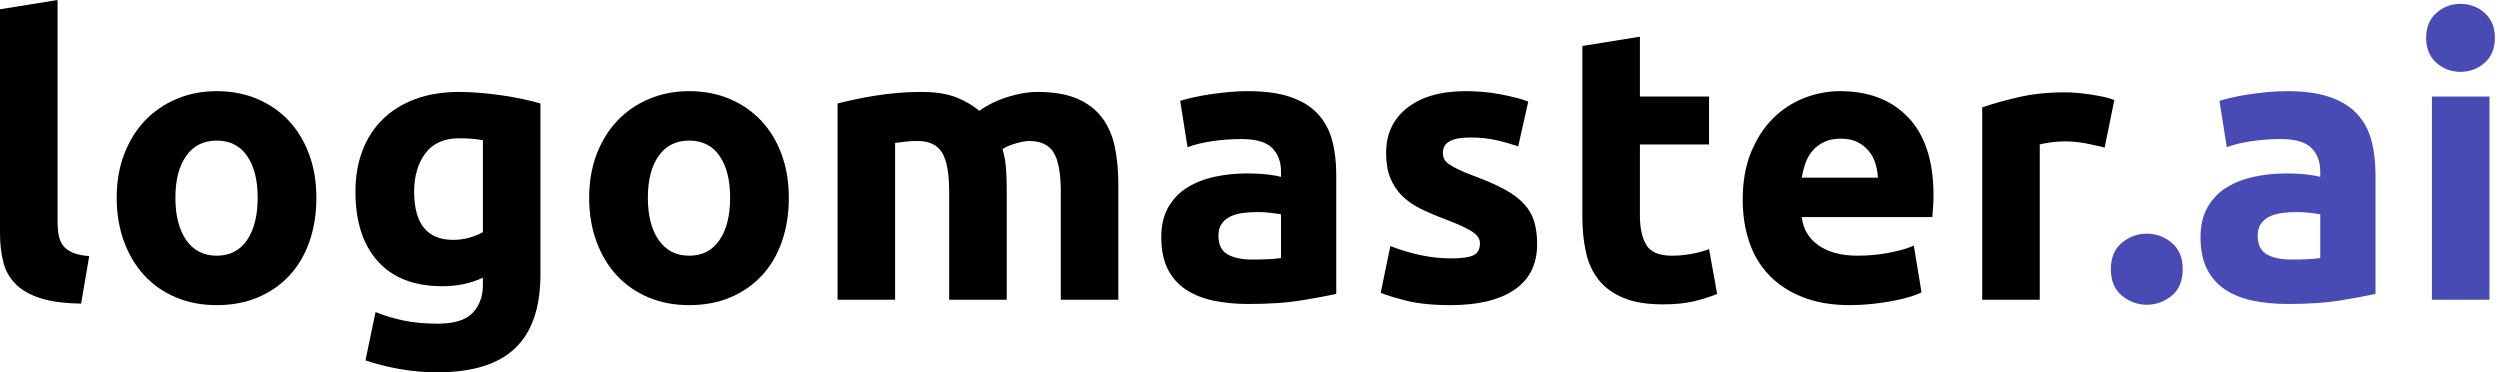
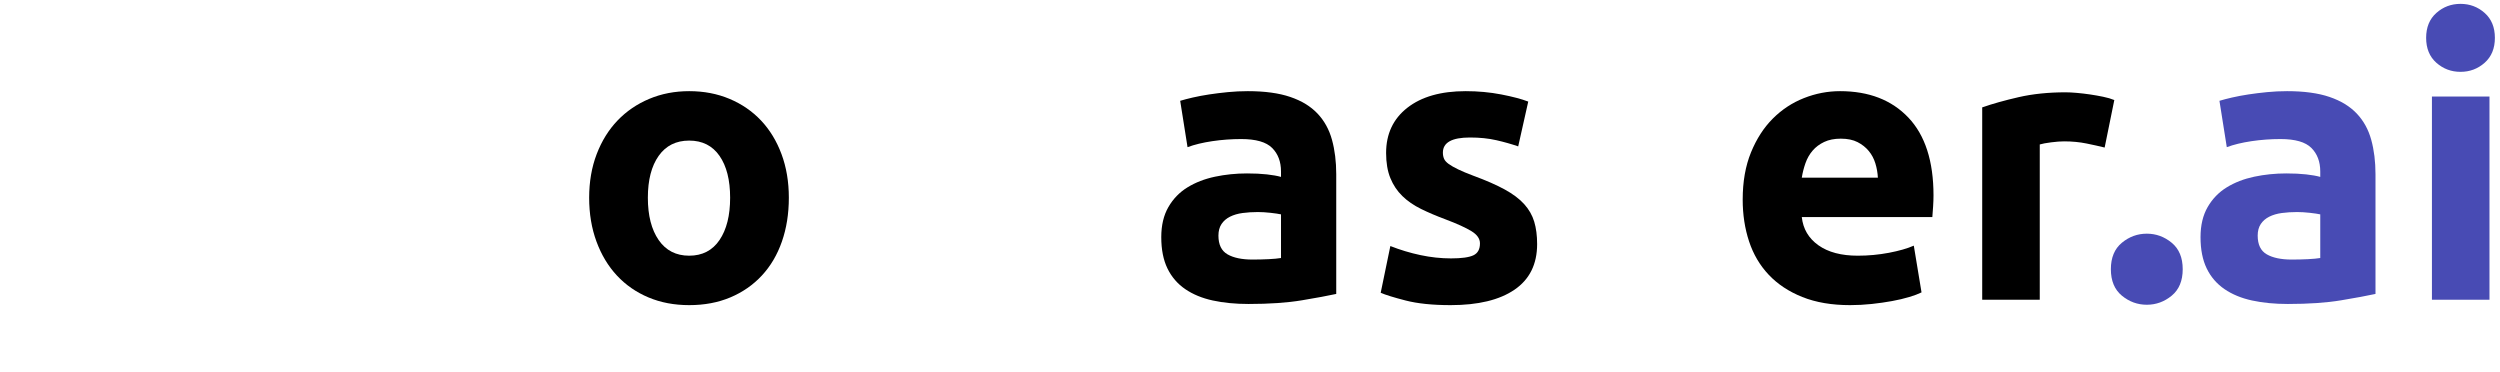
<svg xmlns="http://www.w3.org/2000/svg" width="376px" height="56px" viewBox="0 0 376 56" version="1.1">
  <title>logomaster.ai</title>
  <g id="Google-ads" stroke="none" stroke-width="1" fill="none" fill-rule="evenodd">
    <g id="1024_1024-(Google-square)" transform="translate(-325, -930)" fill-rule="nonzero">
      <g id="logomaster.ai" transform="translate(325, 930)">
-         <path d="M12.199,45.66 C9.682,45.621 7.639,45.35 6.071,44.846 C4.502,44.343 3.263,43.636 2.353,42.726 C1.443,41.816 0.823,40.712 0.494,39.415 C0.165,38.118 0,36.656 0,35.029 L0,1.394 L8.656,1.46760325e-13 L8.656,33.286 C8.656,34.061 8.714,34.758 8.83,35.378 C8.946,35.997 9.169,36.52 9.498,36.946 C9.827,37.372 10.302,37.721 10.921,37.992 C11.541,38.263 12.373,38.437 13.419,38.515 L12.199,45.66 Z" id="Path" fill="#000000" />
-         <path d="M47.583,29.743 C47.583,32.144 47.235,34.342 46.538,36.336 C45.84,38.331 44.834,40.035 43.517,41.448 C42.2,42.862 40.622,43.956 38.782,44.73 C36.943,45.505 34.881,45.892 32.596,45.892 C30.349,45.892 28.307,45.505 26.467,44.73 C24.627,43.956 23.049,42.862 21.733,41.448 C20.416,40.035 19.39,38.331 18.654,36.336 C17.918,34.342 17.55,32.144 17.55,29.743 C17.55,27.342 17.928,25.154 18.683,23.178 C19.438,21.203 20.484,19.519 21.82,18.124 C23.156,16.73 24.744,15.646 26.583,14.871 C28.423,14.097 30.427,13.71 32.596,13.71 C34.803,13.71 36.827,14.097 38.666,14.871 C40.506,15.646 42.084,16.73 43.401,18.124 C44.717,19.519 45.744,21.203 46.479,23.178 C47.215,25.154 47.583,27.342 47.583,29.743 Z M38.753,29.743 C38.753,27.071 38.221,24.97 37.156,23.44 C36.091,21.91 34.571,21.145 32.596,21.145 C30.621,21.145 29.091,21.91 28.006,23.44 C26.922,24.97 26.38,27.071 26.38,29.743 C26.38,32.415 26.922,34.535 28.006,36.104 C29.091,37.672 30.621,38.456 32.596,38.456 C34.571,38.456 36.091,37.672 37.156,36.104 C38.221,34.535 38.753,32.415 38.753,29.743 Z" id="Shape" fill="#000000" />
-         <path d="M62.287,28.813 C62.287,33.654 64.243,36.075 68.154,36.075 C69.045,36.075 69.877,35.959 70.652,35.726 C71.426,35.494 72.085,35.223 72.627,34.913 L72.627,21.087 C72.201,21.01 71.698,20.942 71.117,20.884 C70.536,20.826 69.858,20.797 69.083,20.797 C66.799,20.797 65.095,21.552 63.971,23.062 C62.848,24.573 62.287,26.49 62.287,28.813 Z M81.283,41.245 C81.283,46.241 80.014,49.949 77.478,52.369 C74.941,54.79 71.02,56 65.714,56 C63.855,56 61.996,55.835 60.137,55.506 C58.278,55.177 56.555,54.741 54.967,54.199 L56.478,46.938 C57.833,47.48 59.256,47.906 60.747,48.216 C62.238,48.526 63.933,48.68 65.83,48.68 C68.309,48.68 70.061,48.138 71.088,47.054 C72.114,45.97 72.627,44.575 72.627,42.871 L72.627,41.768 C71.698,42.194 70.739,42.513 69.751,42.726 C68.764,42.939 67.689,43.046 66.527,43.046 C62.306,43.046 59.072,41.797 56.826,39.299 C54.58,36.801 53.457,33.306 53.457,28.813 C53.457,26.567 53.805,24.524 54.503,22.685 C55.2,20.845 56.216,19.267 57.552,17.95 C58.888,16.633 60.525,15.617 62.461,14.9 C64.397,14.184 66.586,13.826 69.025,13.826 C70.071,13.826 71.146,13.874 72.249,13.971 C73.353,14.068 74.447,14.194 75.532,14.349 C76.616,14.503 77.652,14.687 78.639,14.9 C79.627,15.113 80.508,15.336 81.283,15.568 L81.283,41.245 Z" id="Shape" fill="#000000" />
        <path d="M118.642,29.743 C118.642,32.144 118.293,34.342 117.596,36.336 C116.899,38.331 115.892,40.035 114.575,41.448 C113.259,42.862 111.68,43.956 109.841,44.73 C108.001,45.505 105.939,45.892 103.654,45.892 C101.408,45.892 99.365,45.505 97.526,44.73 C95.686,43.956 94.108,42.862 92.791,41.448 C91.474,40.035 90.448,38.331 89.712,36.336 C88.976,34.342 88.609,32.144 88.609,29.743 C88.609,27.342 88.986,25.154 89.741,23.178 C90.497,21.203 91.542,19.519 92.878,18.124 C94.214,16.73 95.802,15.646 97.642,14.871 C99.481,14.097 101.485,13.71 103.654,13.71 C105.862,13.71 107.885,14.097 109.725,14.871 C111.564,15.646 113.142,16.73 114.459,18.124 C115.776,19.519 116.802,21.203 117.538,23.178 C118.274,25.154 118.642,27.342 118.642,29.743 Z M109.812,29.743 C109.812,27.071 109.279,24.97 108.214,23.44 C107.149,21.91 105.629,21.145 103.654,21.145 C101.679,21.145 100.149,21.91 99.065,23.44 C97.981,24.97 97.438,27.071 97.438,29.743 C97.438,32.415 97.981,34.535 99.065,36.104 C100.149,37.672 101.679,38.456 103.654,38.456 C105.629,38.456 107.149,37.672 108.214,36.104 C109.279,34.535 109.812,32.415 109.812,29.743 Z" id="Shape" fill="#000000" />
-         <path d="M142.756,28.871 C142.756,26.083 142.398,24.108 141.681,22.946 C140.965,21.784 139.735,21.203 137.993,21.203 C137.45,21.203 136.889,21.232 136.308,21.29 C135.727,21.349 135.166,21.416 134.623,21.494 L134.623,45.079 L125.968,45.079 L125.968,15.568 C126.704,15.375 127.565,15.172 128.553,14.959 C129.54,14.746 130.586,14.552 131.69,14.378 C132.793,14.203 133.926,14.068 135.088,13.971 C136.25,13.874 137.392,13.826 138.515,13.826 C140.723,13.826 142.514,14.107 143.889,14.668 C145.264,15.23 146.396,15.898 147.287,16.672 C148.527,15.781 149.95,15.084 151.557,14.581 C153.164,14.077 154.645,13.826 156.001,13.826 C158.441,13.826 160.445,14.165 162.013,14.842 C163.582,15.52 164.831,16.479 165.76,17.718 C166.69,18.957 167.329,20.429 167.677,22.133 C168.026,23.837 168.2,25.734 168.2,27.826 L168.2,45.079 L159.544,45.079 L159.544,28.871 C159.544,26.083 159.186,24.108 158.47,22.946 C157.753,21.784 156.524,21.203 154.781,21.203 C154.316,21.203 153.668,21.32 152.835,21.552 C152.002,21.784 151.315,22.075 150.773,22.423 C151.044,23.314 151.218,24.253 151.296,25.241 C151.373,26.228 151.412,27.284 151.412,28.407 L151.412,45.079 L142.756,45.079 L142.756,28.871 Z" id="Path" fill="#000000" />
        <path d="M188.364,39.037 C189.216,39.037 190.03,39.018 190.804,38.979 C191.579,38.941 192.198,38.882 192.663,38.805 L192.663,32.241 C192.314,32.163 191.792,32.086 191.095,32.008 C190.397,31.931 189.758,31.892 189.178,31.892 C188.364,31.892 187.599,31.941 186.883,32.037 C186.166,32.134 185.537,32.318 184.995,32.589 C184.453,32.86 184.027,33.228 183.717,33.693 C183.407,34.158 183.252,34.739 183.252,35.436 C183.252,36.791 183.707,37.73 184.617,38.253 C185.527,38.776 186.776,39.037 188.364,39.037 Z M187.667,13.71 C190.223,13.71 192.353,14 194.057,14.581 C195.761,15.162 197.126,15.994 198.153,17.079 C199.179,18.163 199.905,19.48 200.331,21.029 C200.757,22.578 200.97,24.302 200.97,26.199 L200.97,44.207 C199.731,44.479 198.007,44.798 195.8,45.166 C193.592,45.534 190.92,45.718 187.783,45.718 C185.808,45.718 184.017,45.544 182.41,45.195 C180.803,44.846 179.418,44.275 178.256,43.481 C177.095,42.687 176.204,41.651 175.584,40.373 C174.964,39.095 174.655,37.527 174.655,35.668 C174.655,33.887 175.013,32.376 175.729,31.137 C176.446,29.898 177.404,28.91 178.605,28.174 C179.805,27.438 181.18,26.906 182.729,26.577 C184.278,26.248 185.886,26.083 187.551,26.083 C188.674,26.083 189.671,26.131 190.543,26.228 C191.414,26.325 192.121,26.451 192.663,26.606 L192.663,25.793 C192.663,24.321 192.218,23.14 191.327,22.249 C190.436,21.358 188.887,20.913 186.68,20.913 C185.208,20.913 183.756,21.019 182.323,21.232 C180.89,21.445 179.651,21.746 178.605,22.133 L177.501,15.162 C178.005,15.007 178.634,14.842 179.389,14.668 C180.144,14.494 180.967,14.339 181.858,14.203 C182.749,14.068 183.688,13.952 184.675,13.855 C185.663,13.758 186.66,13.71 187.667,13.71 Z" id="Shape" fill="#000000" />
        <path d="M218.23,38.863 C219.817,38.863 220.941,38.708 221.599,38.398 C222.257,38.089 222.586,37.488 222.586,36.598 C222.586,35.9 222.16,35.29 221.308,34.768 C220.456,34.245 219.159,33.654 217.416,32.996 C216.061,32.492 214.831,31.97 213.728,31.427 C212.624,30.885 211.685,30.237 210.91,29.481 C210.136,28.726 209.535,27.826 209.109,26.78 C208.683,25.734 208.47,24.476 208.47,23.004 C208.47,20.138 209.535,17.873 211.665,16.207 C213.795,14.542 216.719,13.71 220.437,13.71 C222.296,13.71 224.077,13.874 225.781,14.203 C227.485,14.533 228.841,14.891 229.848,15.278 L228.337,22.017 C227.331,21.668 226.237,21.358 225.055,21.087 C223.874,20.816 222.548,20.68 221.076,20.68 C218.365,20.68 217.01,21.436 217.01,22.946 C217.01,23.295 217.068,23.604 217.184,23.876 C217.3,24.147 217.533,24.408 217.881,24.66 C218.23,24.911 218.704,25.183 219.304,25.473 C219.905,25.763 220.669,26.083 221.599,26.432 C223.497,27.129 225.065,27.816 226.304,28.494 C227.544,29.172 228.521,29.907 229.238,30.701 C229.954,31.495 230.458,32.376 230.748,33.344 C231.039,34.313 231.184,35.436 231.184,36.714 C231.184,39.734 230.051,42.019 227.786,43.568 C225.52,45.118 222.315,45.892 218.172,45.892 C215.461,45.892 213.205,45.66 211.404,45.195 C209.603,44.73 208.354,44.343 207.657,44.033 L209.109,37.004 C210.581,37.585 212.091,38.04 213.64,38.369 C215.189,38.698 216.719,38.863 218.23,38.863 Z" id="Path" fill="#000000" />
-         <path d="M237.987,6.913 L246.643,5.519 L246.643,14.523 L257.041,14.523 L257.041,21.726 L246.643,21.726 L246.643,32.473 C246.643,34.293 246.962,35.746 247.601,36.83 C248.24,37.914 249.528,38.456 251.464,38.456 C252.394,38.456 253.352,38.369 254.34,38.195 C255.327,38.021 256.228,37.779 257.041,37.469 L258.261,44.207 C257.215,44.633 256.053,45.001 254.775,45.311 C253.497,45.621 251.929,45.776 250.07,45.776 C247.708,45.776 245.752,45.456 244.203,44.817 C242.654,44.178 241.414,43.288 240.485,42.145 C239.556,41.003 238.907,39.618 238.539,37.992 C238.171,36.365 237.987,34.564 237.987,32.589 L237.987,6.913 Z" id="Path" fill="#000000" />
        <path d="M262.101,30.033 C262.101,27.322 262.518,24.95 263.35,22.917 C264.183,20.884 265.277,19.189 266.633,17.834 C267.988,16.479 269.547,15.452 271.309,14.755 C273.071,14.058 274.882,13.71 276.74,13.71 C281.078,13.71 284.505,15.036 287.023,17.689 C289.54,20.342 290.799,24.243 290.799,29.394 C290.799,29.898 290.779,30.45 290.74,31.05 C290.702,31.65 290.663,32.183 290.624,32.647 L270.989,32.647 C271.183,34.429 272.016,35.842 273.487,36.888 C274.959,37.934 276.934,38.456 279.413,38.456 C281,38.456 282.559,38.311 284.089,38.021 C285.619,37.73 286.868,37.372 287.836,36.946 L288.998,43.975 C288.533,44.207 287.913,44.44 287.139,44.672 C286.364,44.905 285.503,45.108 284.554,45.282 C283.605,45.456 282.588,45.602 281.504,45.718 C280.42,45.834 279.335,45.892 278.251,45.892 C275.501,45.892 273.11,45.485 271.077,44.672 C269.043,43.859 267.359,42.746 266.023,41.332 C264.686,39.918 263.699,38.243 263.06,36.307 C262.421,34.371 262.101,32.279 262.101,30.033 Z M282.433,26.722 C282.395,25.986 282.269,25.27 282.056,24.573 C281.843,23.876 281.514,23.256 281.068,22.714 C280.623,22.172 280.061,21.726 279.384,21.378 C278.706,21.029 277.864,20.855 276.857,20.855 C275.888,20.855 275.056,21.019 274.359,21.349 C273.662,21.678 273.081,22.113 272.616,22.656 C272.151,23.198 271.793,23.827 271.541,24.544 C271.29,25.26 271.106,25.986 270.989,26.722 L282.433,26.722 Z" id="Shape" fill="#000000" />
        <path d="M316.539,22.191 C315.765,21.997 314.855,21.794 313.809,21.581 C312.763,21.368 311.64,21.261 310.44,21.261 C309.898,21.261 309.249,21.31 308.494,21.407 C307.739,21.503 307.167,21.61 306.78,21.726 L306.78,45.079 L298.124,45.079 L298.124,16.149 C299.674,15.607 301.503,15.094 303.614,14.61 C305.725,14.126 308.077,13.884 310.672,13.884 C311.137,13.884 311.698,13.913 312.357,13.971 C313.015,14.029 313.674,14.107 314.332,14.203 C314.99,14.3 315.649,14.416 316.307,14.552 C316.965,14.687 317.527,14.852 317.992,15.046 L316.539,22.191 Z" id="Path" fill="#000000" />
        <path d="M328.28,40.49 C328.28,42.232 327.728,43.559 326.625,44.469 C325.521,45.379 324.272,45.834 322.878,45.834 C321.484,45.834 320.235,45.379 319.131,44.469 C318.027,43.559 317.475,42.232 317.475,40.49 C317.475,38.747 318.027,37.42 319.131,36.51 C320.235,35.6 321.484,35.145 322.878,35.145 C324.272,35.145 325.521,35.6 326.625,36.51 C327.728,37.42 328.28,38.747 328.28,40.49 Z" id="Path" fill="#484BB4" />
        <path d="M344.669,39.037 C345.521,39.037 346.334,39.018 347.108,38.979 C347.883,38.941 348.503,38.882 348.967,38.805 L348.967,32.241 C348.619,32.163 348.096,32.086 347.399,32.008 C346.702,31.931 346.063,31.892 345.482,31.892 C344.669,31.892 343.904,31.941 343.187,32.037 C342.471,32.134 341.841,32.318 341.299,32.589 C340.757,32.86 340.331,33.228 340.021,33.693 C339.711,34.158 339.556,34.739 339.556,35.436 C339.556,36.791 340.012,37.73 340.922,38.253 C341.832,38.776 343.081,39.037 344.669,39.037 Z M343.971,13.71 C346.527,13.71 348.657,14 350.361,14.581 C352.065,15.162 353.431,15.994 354.457,17.079 C355.483,18.163 356.209,19.48 356.635,21.029 C357.061,22.578 357.274,24.302 357.274,26.199 L357.274,44.207 C356.035,44.479 354.312,44.798 352.104,45.166 C349.897,45.534 347.225,45.718 344.088,45.718 C342.112,45.718 340.321,45.544 338.714,45.195 C337.107,44.846 335.722,44.275 334.561,43.481 C333.399,42.687 332.508,41.651 331.888,40.373 C331.269,39.095 330.959,37.527 330.959,35.668 C330.959,33.887 331.317,32.376 332.034,31.137 C332.75,29.898 333.709,28.91 334.909,28.174 C336.11,27.438 337.485,26.906 339.034,26.577 C340.583,26.248 342.19,26.083 343.855,26.083 C344.978,26.083 345.976,26.131 346.847,26.228 C347.718,26.325 348.425,26.451 348.967,26.606 L348.967,25.793 C348.967,24.321 348.522,23.14 347.631,22.249 C346.74,21.358 345.191,20.913 342.984,20.913 C341.512,20.913 340.06,21.019 338.627,21.232 C337.194,21.445 335.955,21.746 334.909,22.133 L333.805,15.162 C334.309,15.007 334.938,14.842 335.693,14.668 C336.449,14.494 337.272,14.339 338.162,14.203 C339.053,14.068 339.992,13.952 340.98,13.855 C341.967,13.758 342.964,13.71 343.971,13.71 Z" id="Shape" fill="#484BB4" />
        <path d="M374.418,45.079 L365.762,45.079 L365.762,14.523 L374.418,14.523 L374.418,45.079 Z M375.231,5.693 C375.231,7.281 374.718,8.53 373.692,9.44 C372.665,10.35 371.455,10.805 370.061,10.805 C368.667,10.805 367.456,10.35 366.43,9.44 C365.404,8.53 364.891,7.281 364.891,5.693 C364.891,4.105 365.404,2.856 366.43,1.946 C367.456,1.036 368.667,0.581 370.061,0.581 C371.455,0.581 372.665,1.036 373.692,1.946 C374.718,2.856 375.231,4.105 375.231,5.693 Z" id="Shape" fill="#484BB4" />
      </g>
    </g>
  </g>
</svg>